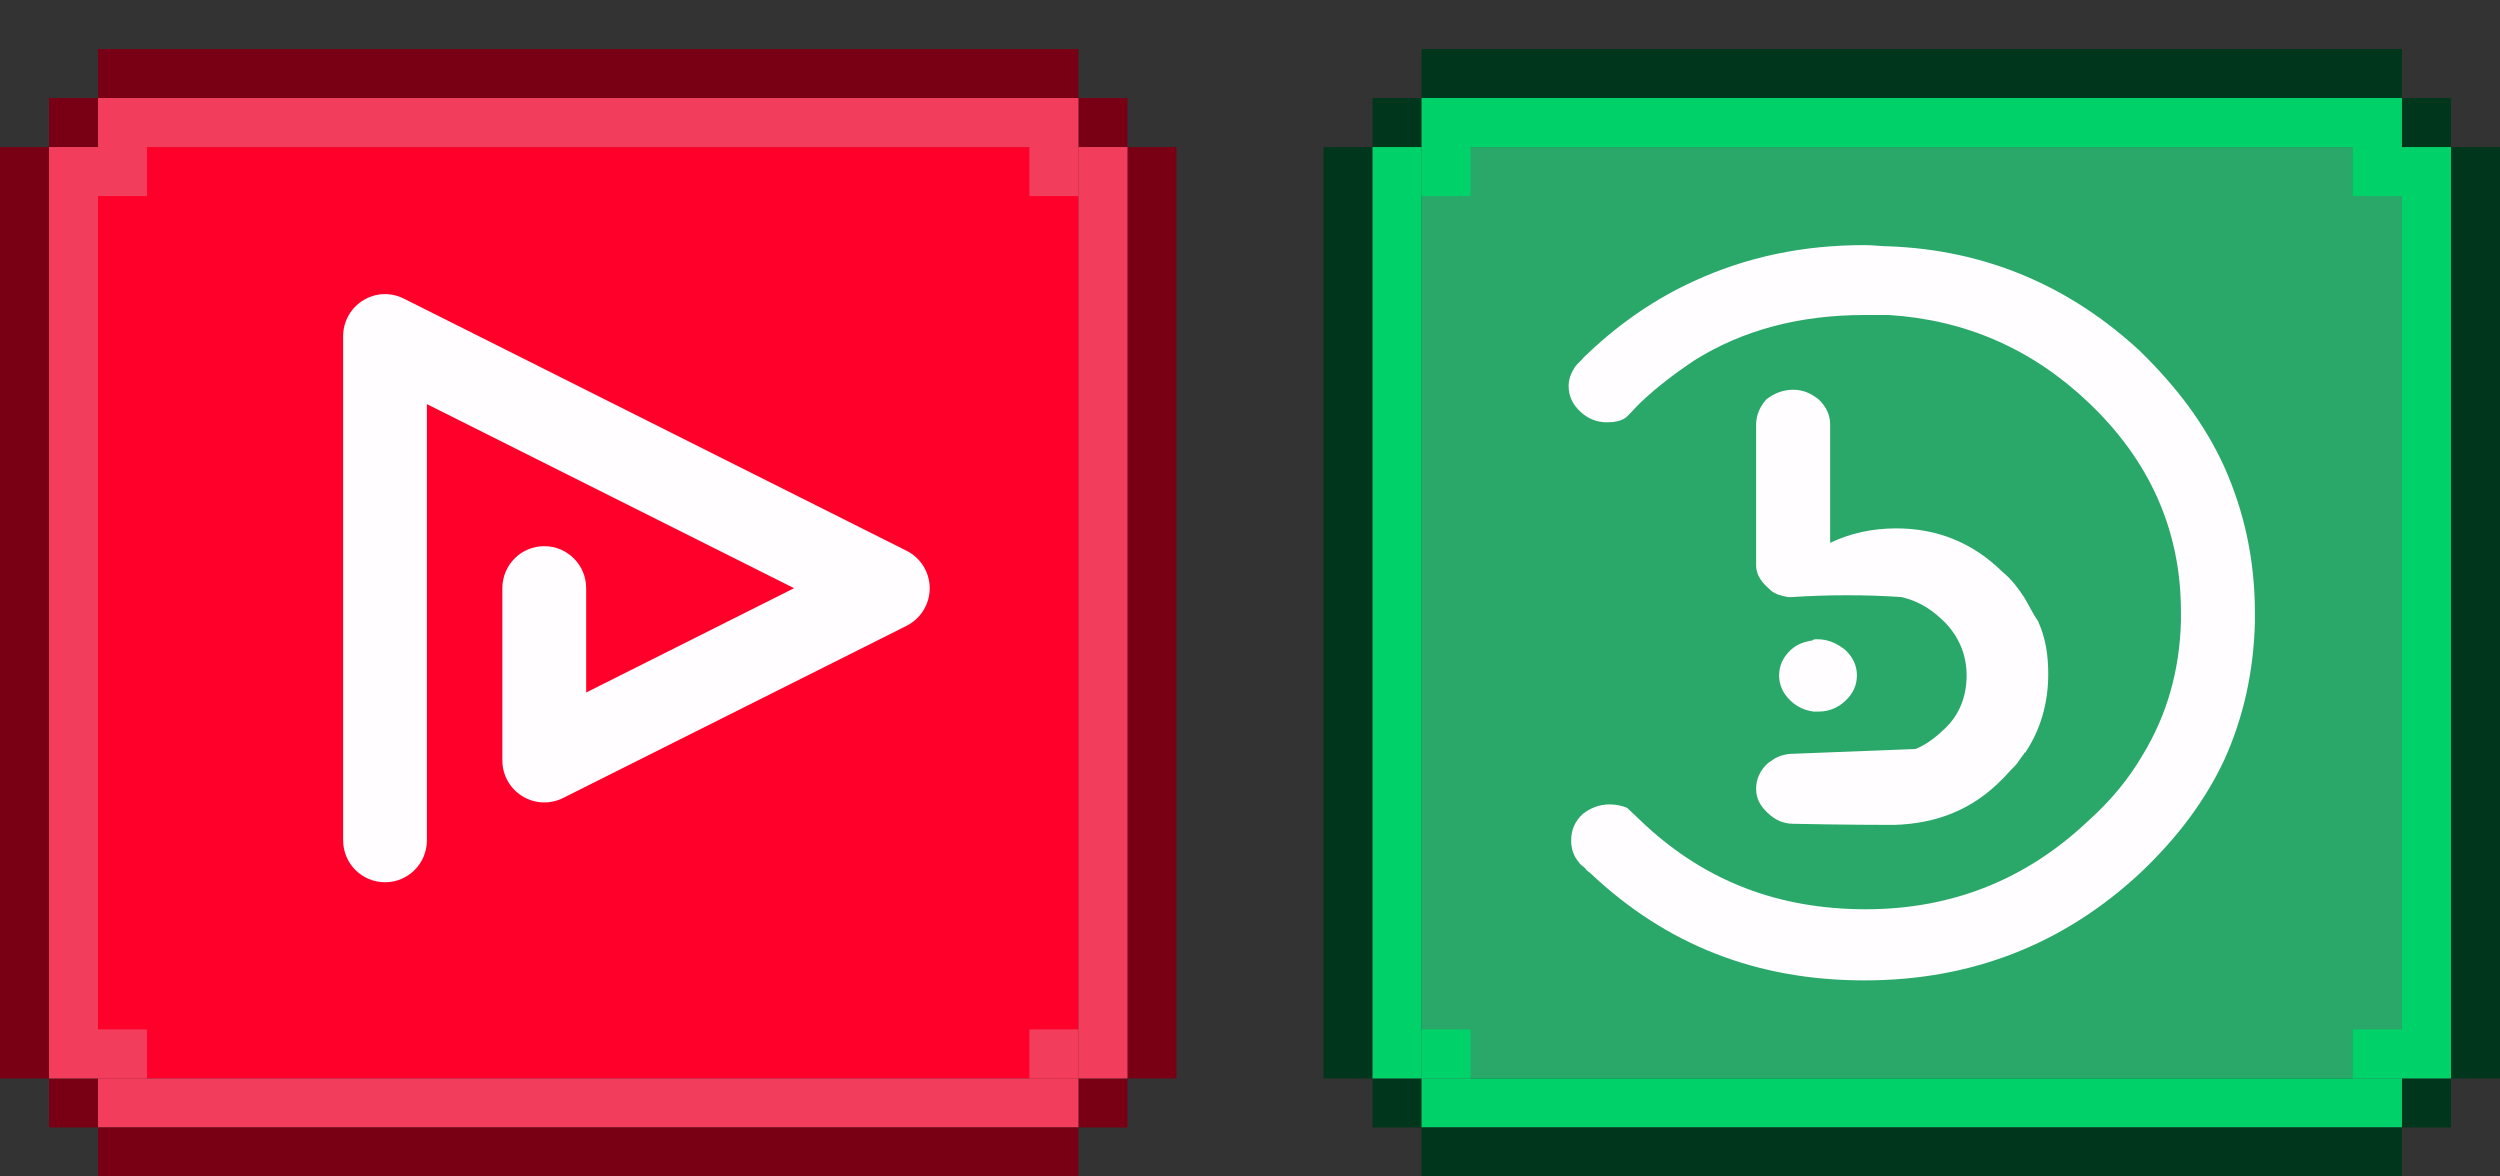
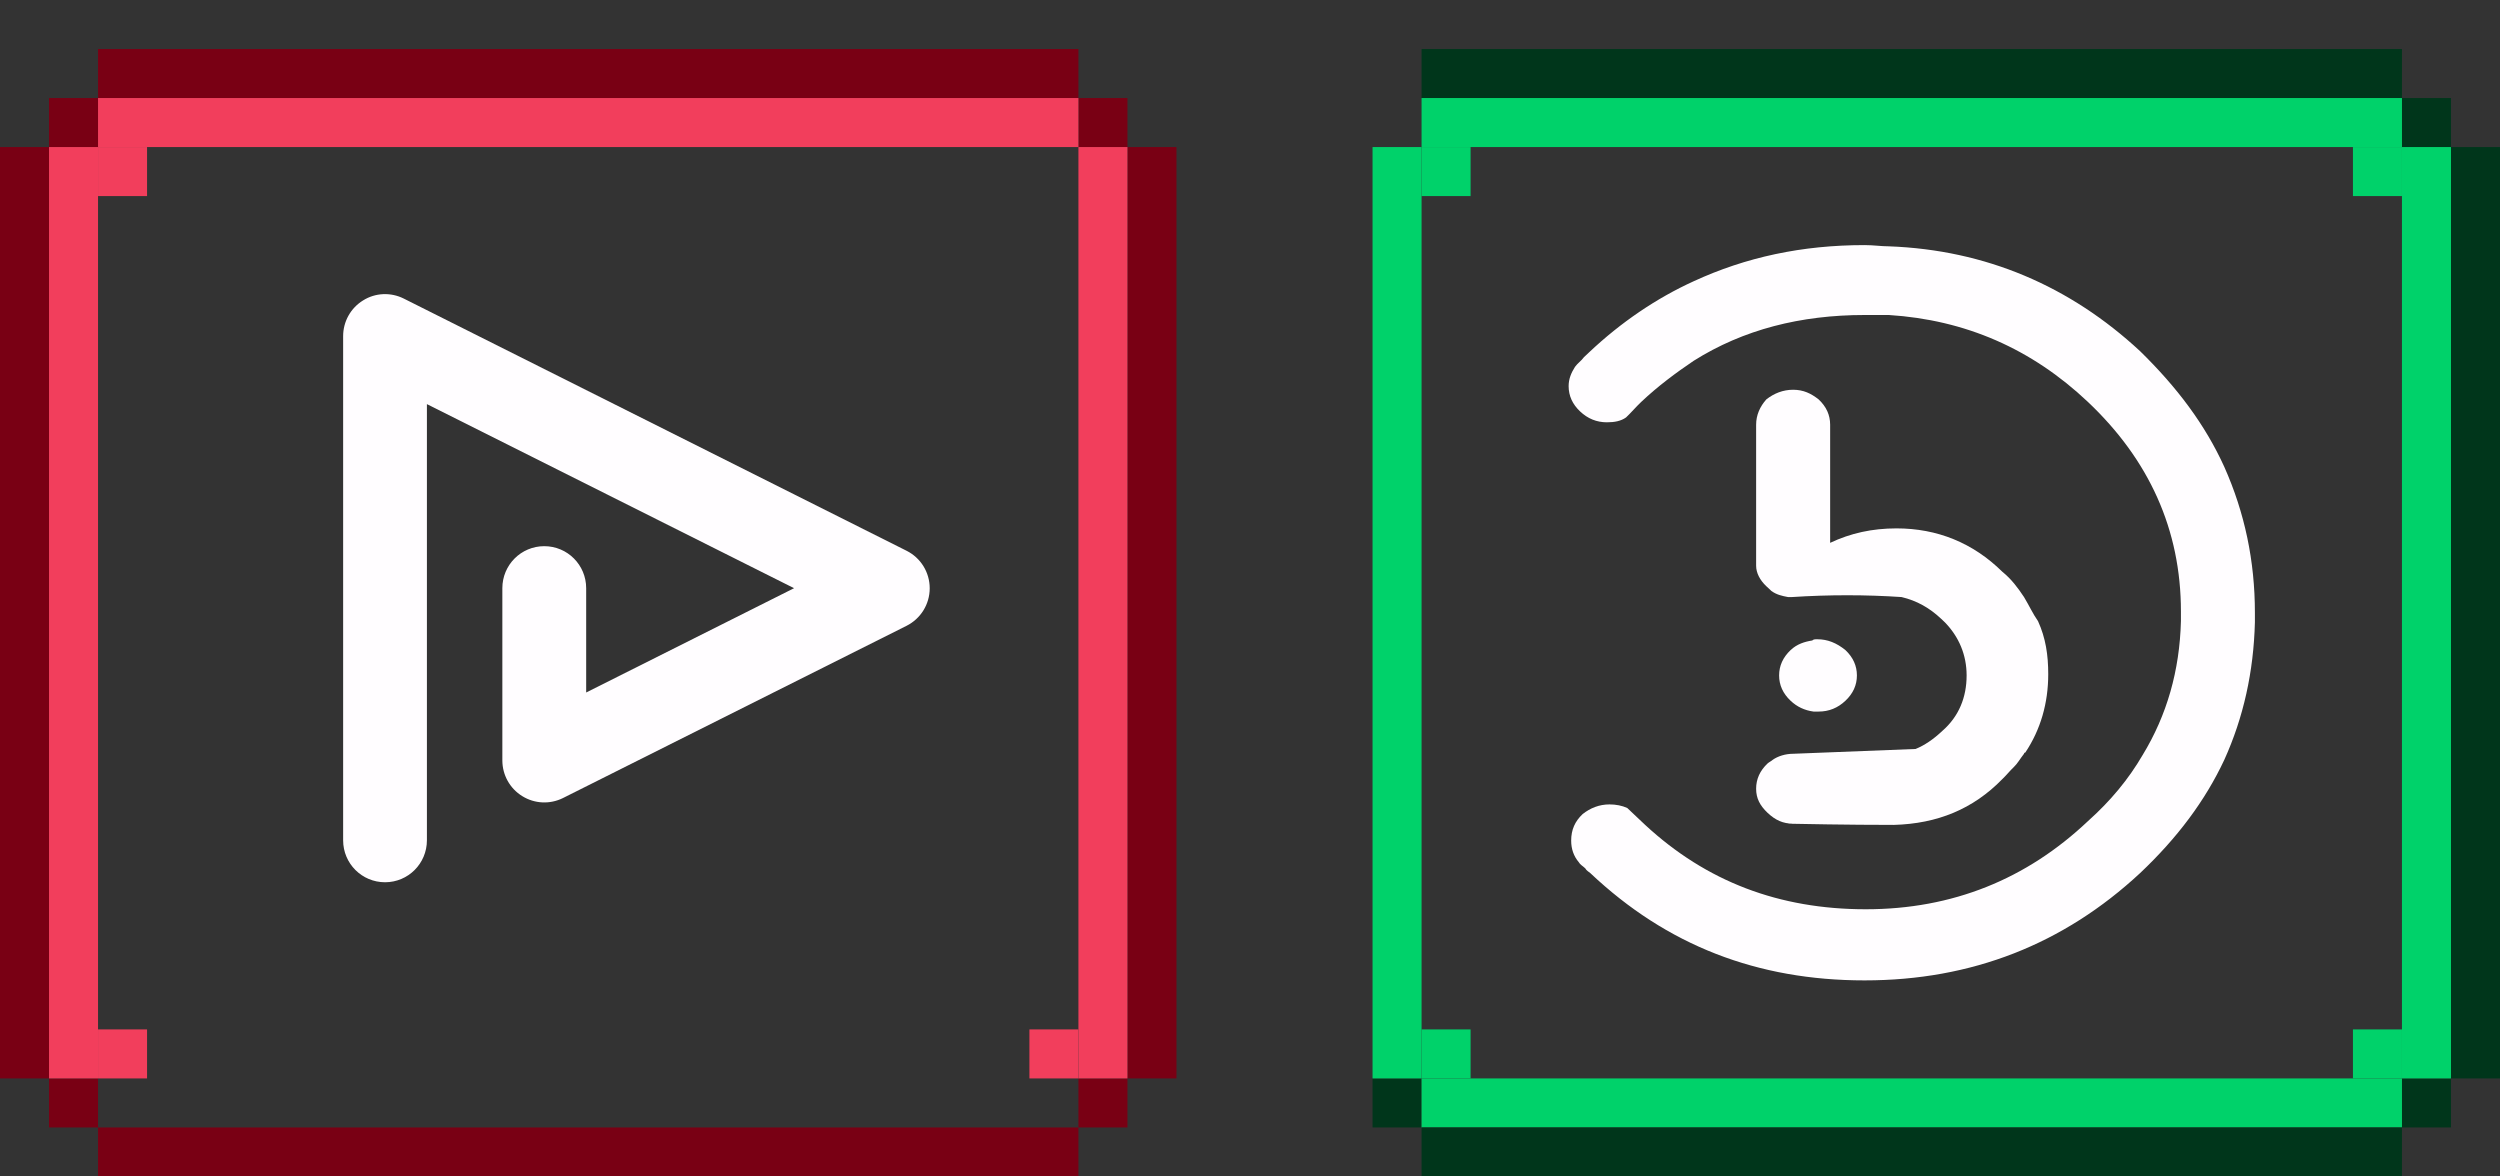
<svg xmlns="http://www.w3.org/2000/svg" width="51" height="24" viewBox="0 0 51 24" fill="none">
  <rect x="0" y="0" width="51" height="24" fill="#333333" stroke="none" />
  <path d="M22 1H2V2H22V1Z" fill="#790014" />
  <path d="M23 2H22V3H23V2Z" fill="#790014" />
  <path d="M2 2H1V3H2V2Z" fill="#790014" />
  <path d="M24 3H23V22H24V3Z" fill="#790014" />
-   <path d="M22 3H2V22H22V3Z" fill="#FF002A" />
  <path d="M1 3H0V22H1V3Z" fill="#790014" />
  <path d="M2 22H1V23H2V22Z" fill="#790014" />
  <path d="M23 22H22V23H23V22Z" fill="#790014" />
  <path d="M23 3H22V22H23V3Z" fill="#F23E5C" />
  <path d="M2 3H1V22H2V3Z" fill="#F23E5C" />
  <path d="M3 21H2V22H3V21Z" fill="#F23E5C" />
  <path d="M3 3H2V4H3V3Z" fill="#F23E5C" />
-   <path d="M22 3H21V4H22V3Z" fill="#F23E5C" />
-   <path d="M22 22H2V23H22V22Z" fill="#F23E5C" />
  <path d="M22 2H2V3H22V2Z" fill="#F23E5C" />
  <path d="M22 21H21V22H22V21Z" fill="#F23E5C" />
  <path d="M22 23H2V24H22V23Z" fill="#790014" />
  <path d="M8.709 17.142V8.244L16.199 11.999L11.958 14.127V11.999C11.958 11.525 11.576 11.142 11.103 11.142C10.63 11.142 10.248 11.525 10.248 11.999V15.512C10.248 15.81 10.401 16.085 10.654 16.241C10.907 16.398 11.219 16.412 11.485 16.28L18.493 12.767C18.783 12.621 18.966 12.326 18.966 12.001C18.966 11.675 18.783 11.38 18.493 11.235L8.237 6.091C7.971 5.958 7.657 5.971 7.406 6.129C7.153 6.285 7 6.56 7 6.858V17.142C7 17.616 7.382 17.998 7.855 17.998C8.327 17.998 8.709 17.616 8.709 17.142Z" fill="#FFFDFF" />
  <path d="M49 1H29V2H49V1Z" fill="#00361B" />
  <path d="M50 2H49V3H50V2Z" fill="#00361B" />
-   <path d="M29 2H28V3H29V2Z" fill="#00361B" />
  <path d="M51 3H50V22H51V3Z" fill="#00361B" />
-   <path d="M49 3H29V22H49V3Z" fill="#2AA869" />
-   <path d="M28 3H27V22H28V3Z" fill="#00361B" />
+   <path d="M49 3H29H49V3Z" fill="#2AA869" />
  <path d="M29 22H28V23H29V22Z" fill="#00361B" />
  <path d="M50 22H49V23H50V22Z" fill="#00361B" />
  <path d="M50 3H49V22H50V3Z" fill="#00D26A" />
  <path d="M29 3H28V22H29V3Z" fill="#00D26A" />
  <path d="M30 21H29V22H30V21Z" fill="#00D26A" />
  <path d="M30 3H29V4H30V3Z" fill="#00D26A" />
  <path d="M49 3H48V4H49V3Z" fill="#00D26A" />
  <path d="M49 22H29V23H49V22Z" fill="#00D26A" />
  <path d="M49 2H29V3H49V2Z" fill="#00D26A" />
  <path d="M49 21H48V22H49V21Z" fill="#00D26A" />
  <path d="M49 23H29V24H49V23Z" fill="#00361B" />
  <path d="M36.97 13.066C36.996 13.041 37.022 13.041 37.074 13.041C37.282 13.041 37.465 13.115 37.647 13.262C37.803 13.41 37.881 13.582 37.881 13.779C37.881 13.975 37.803 14.148 37.647 14.295C37.491 14.443 37.309 14.516 37.1 14.516H36.996C36.814 14.492 36.658 14.418 36.528 14.295C36.372 14.148 36.294 13.975 36.294 13.779C36.294 13.582 36.372 13.41 36.528 13.262C36.658 13.139 36.814 13.09 36.97 13.066Z" fill="#FFFDFF" />
  <path d="M40.848 11.664C41.03 11.812 41.16 11.984 41.29 12.18C41.394 12.352 41.472 12.525 41.576 12.672C41.732 13.016 41.784 13.361 41.784 13.754C41.784 14.344 41.628 14.885 41.316 15.352C41.29 15.352 41.29 15.377 41.29 15.377C41.212 15.475 41.16 15.574 41.082 15.648C41.004 15.721 40.926 15.82 40.848 15.893C40.249 16.508 39.52 16.803 38.636 16.828H38.636C38.428 16.828 37.699 16.828 36.45 16.803H36.58C36.372 16.803 36.216 16.73 36.059 16.582C35.903 16.434 35.825 16.287 35.825 16.09C35.825 15.893 35.903 15.721 36.059 15.574C36.086 15.549 36.138 15.525 36.164 15.5C36.268 15.426 36.424 15.377 36.58 15.377L39.078 15.279C39.26 15.205 39.442 15.082 39.624 14.91C39.963 14.615 40.119 14.221 40.119 13.779C40.119 13.361 39.963 12.992 39.677 12.697L39.599 12.623C39.364 12.402 39.104 12.254 38.792 12.18C38.063 12.131 37.309 12.131 36.554 12.18H36.476C36.346 12.156 36.242 12.131 36.138 12.057L36.033 11.959C35.903 11.836 35.825 11.688 35.825 11.541V8.664C35.825 8.467 35.903 8.295 36.033 8.148C36.19 8.025 36.372 7.951 36.58 7.951C36.788 7.951 36.944 8.025 37.1 8.148C37.257 8.295 37.335 8.467 37.335 8.664V11.074C37.751 10.877 38.193 10.779 38.688 10.779C39.52 10.779 40.249 11.074 40.848 11.664Z" fill="#FFFDFF" />
  <path d="M38.037 5C38.219 5 38.376 5.025 38.532 5.025C40.509 5.098 42.227 5.836 43.658 7.164C44.413 7.902 44.985 8.664 45.376 9.525C45.792 10.459 46 11.443 46 12.5V12.697C45.974 13.705 45.766 14.639 45.376 15.5C44.985 16.336 44.413 17.098 43.658 17.811C42.097 19.262 40.223 20 38.037 20C35.851 20 34.004 19.287 32.442 17.811C32.416 17.787 32.364 17.762 32.338 17.713C32.286 17.664 32.234 17.639 32.208 17.59C32.104 17.467 32.052 17.32 32.052 17.148C32.052 16.926 32.13 16.754 32.286 16.607C32.442 16.484 32.624 16.41 32.833 16.41C32.963 16.41 33.093 16.434 33.197 16.484L33.509 16.779L33.561 16.828C34.81 17.984 36.294 18.549 38.063 18.549C39.833 18.549 41.342 17.934 42.591 16.754C43.059 16.336 43.424 15.893 43.71 15.402C44.205 14.59 44.465 13.68 44.491 12.672V12.475C44.491 10.803 43.84 9.377 42.591 8.197C41.446 7.115 40.093 6.525 38.532 6.426H38.037C36.736 6.426 35.565 6.721 34.55 7.361C34.186 7.607 33.822 7.877 33.483 8.197C33.379 8.295 33.275 8.418 33.171 8.516C33.067 8.59 32.937 8.615 32.781 8.615C32.572 8.615 32.39 8.541 32.234 8.393C32.078 8.246 32 8.074 32 7.877C32 7.73 32.052 7.607 32.13 7.484C32.182 7.41 32.26 7.361 32.312 7.287L32.416 7.189C33.067 6.574 33.795 6.082 34.55 5.738C35.617 5.246 36.762 5 38.037 5Z" fill="#FFFDFF" />
</svg>